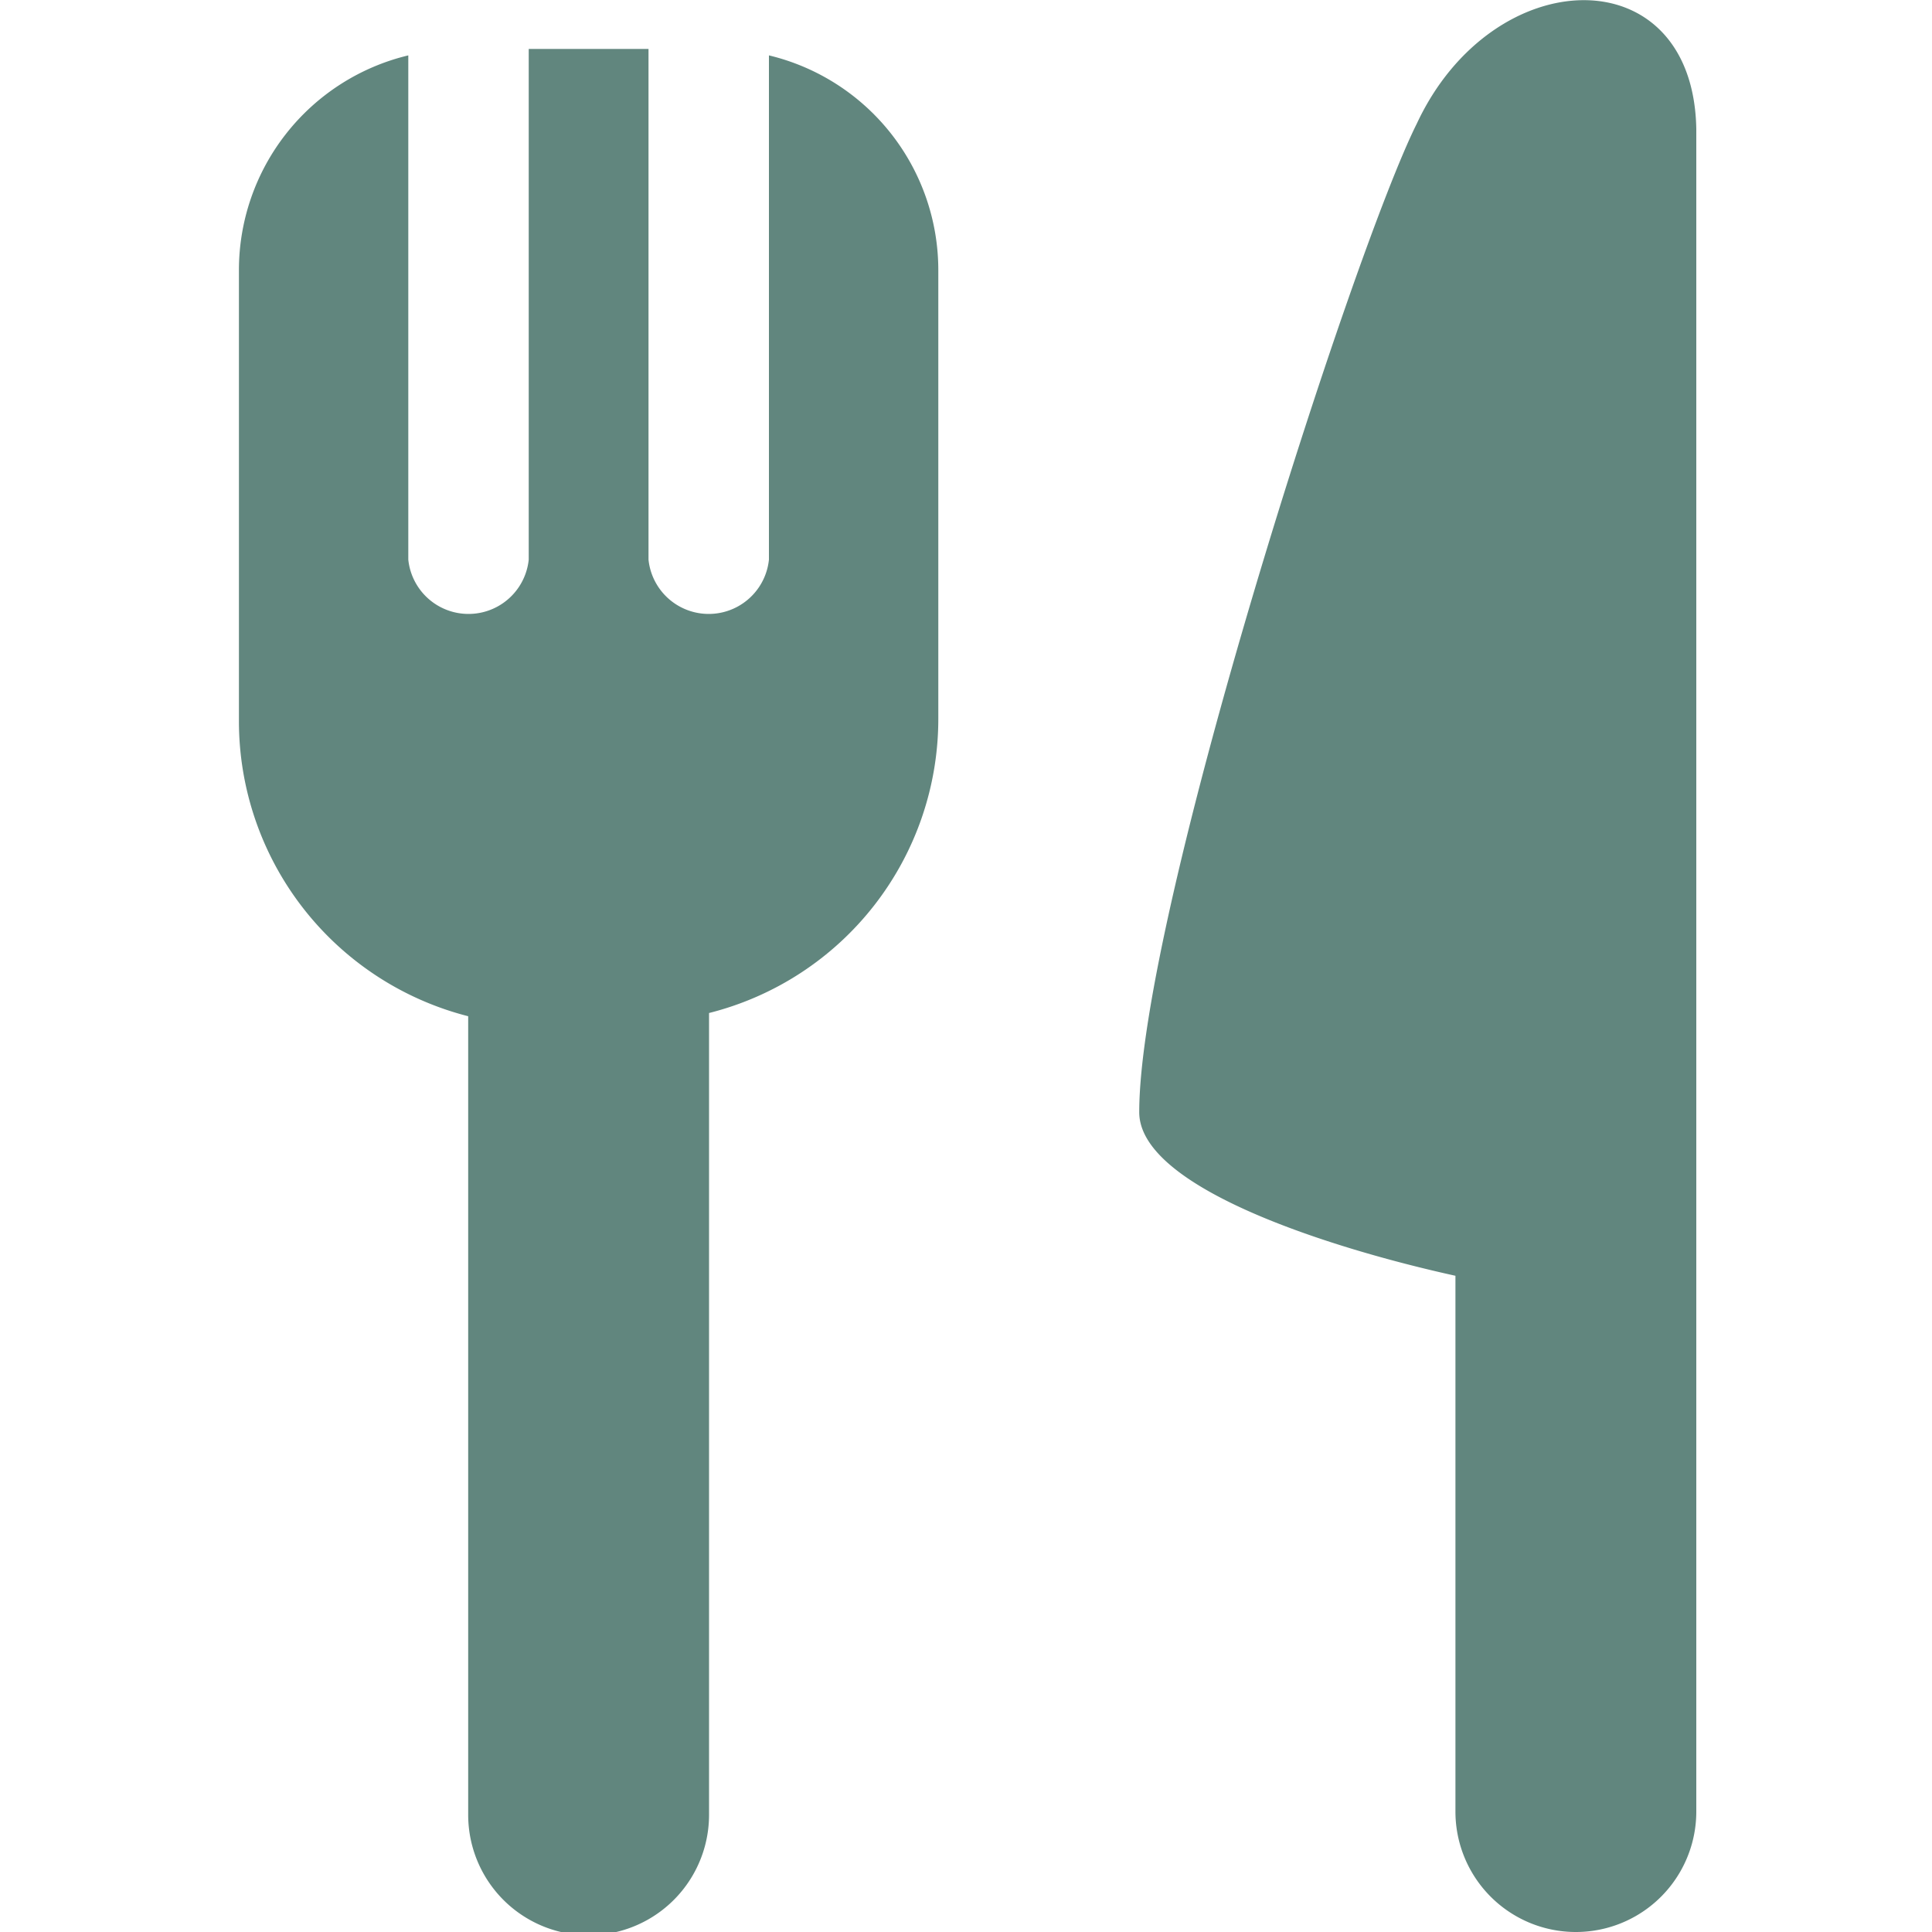
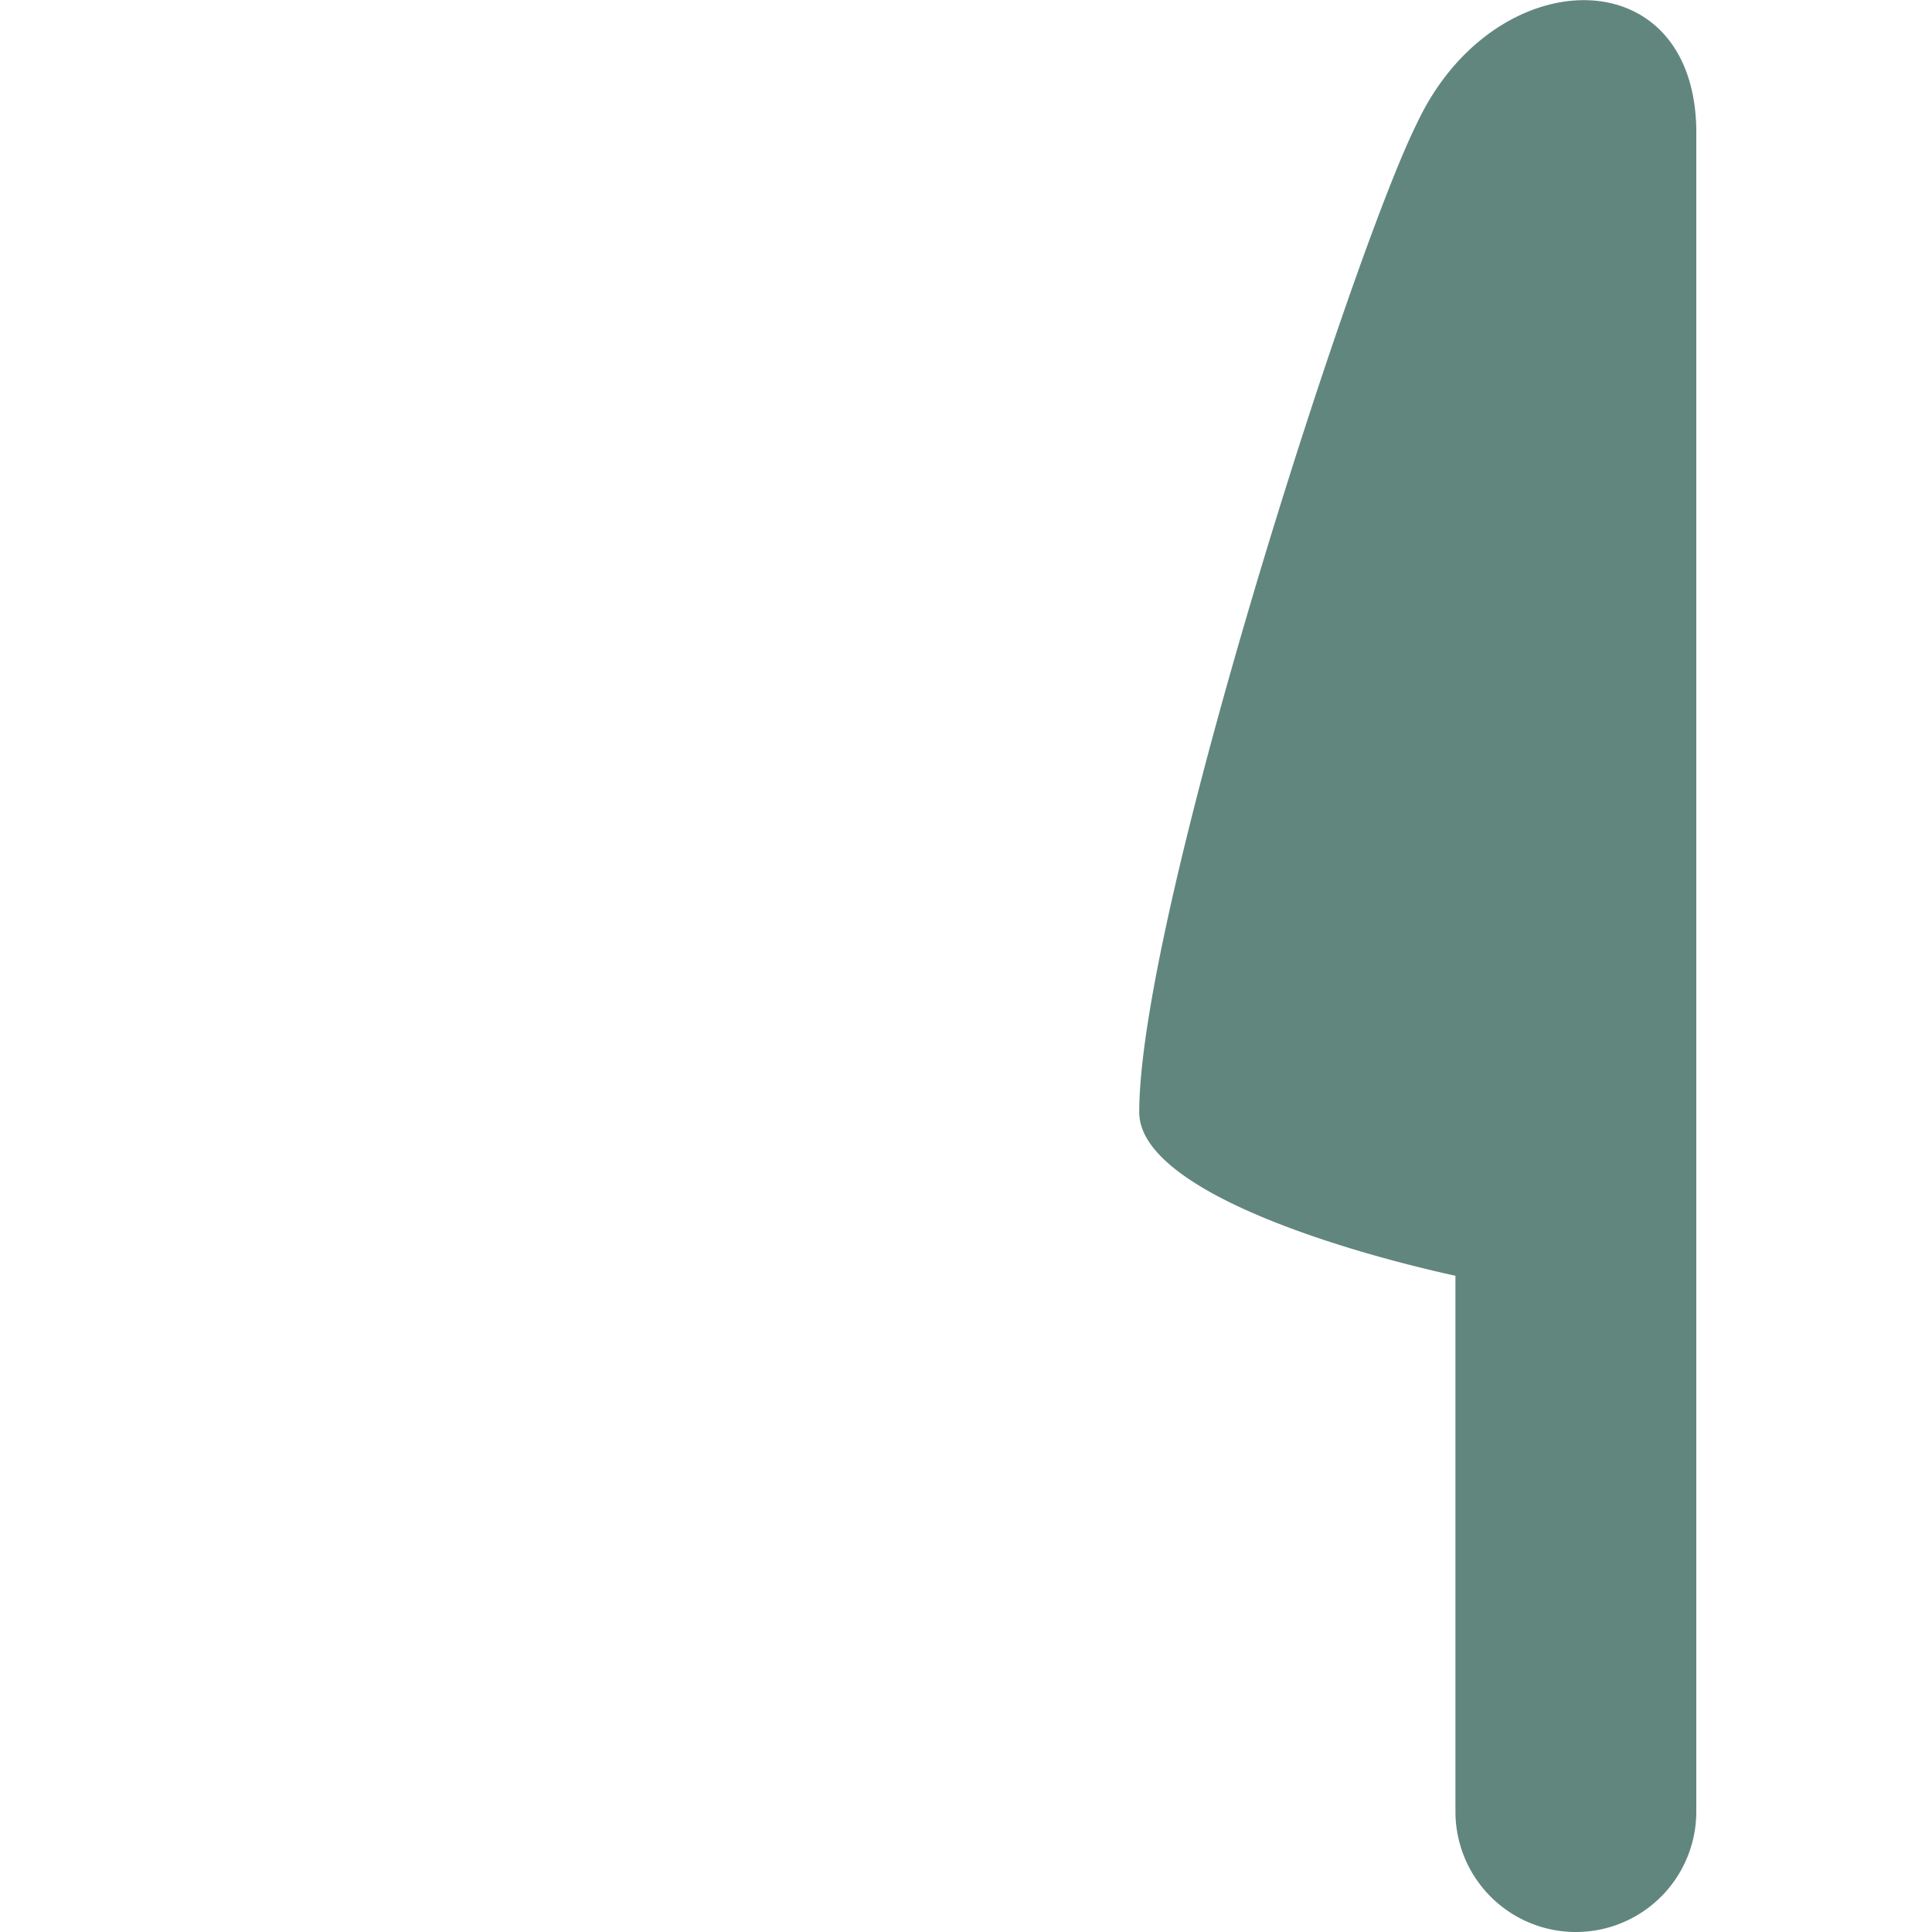
<svg xmlns="http://www.w3.org/2000/svg" viewBox="0 0 30 30">
  <defs>
    <style>.a{fill:#61867e;}</style>
  </defs>
  <path class="a" d="M22,1.92c-1,2-4.31,12.28-4.31,15.35,0,1.18,3,2.12,4.91,2.54v8.32a1.87,1.87,0,0,0,3.74,0V2C26.29-.69,23.18-.61,22,1.92Z" />
-   <path class="a" d="M11.94.86V8.69a.94.94,0,0,1-1.87,0V.76H8.21V8.69a.94.94,0,0,1-1.87,0V.86A3.43,3.43,0,0,0,3.71,4.2v7a4.73,4.73,0,0,0,3.56,4.58v12.4a1.87,1.87,0,1,0,3.74,0V15.73a4.71,4.71,0,0,0,3.56-4.58V4.2A3.43,3.43,0,0,0,11.94.86Z" />
</svg>